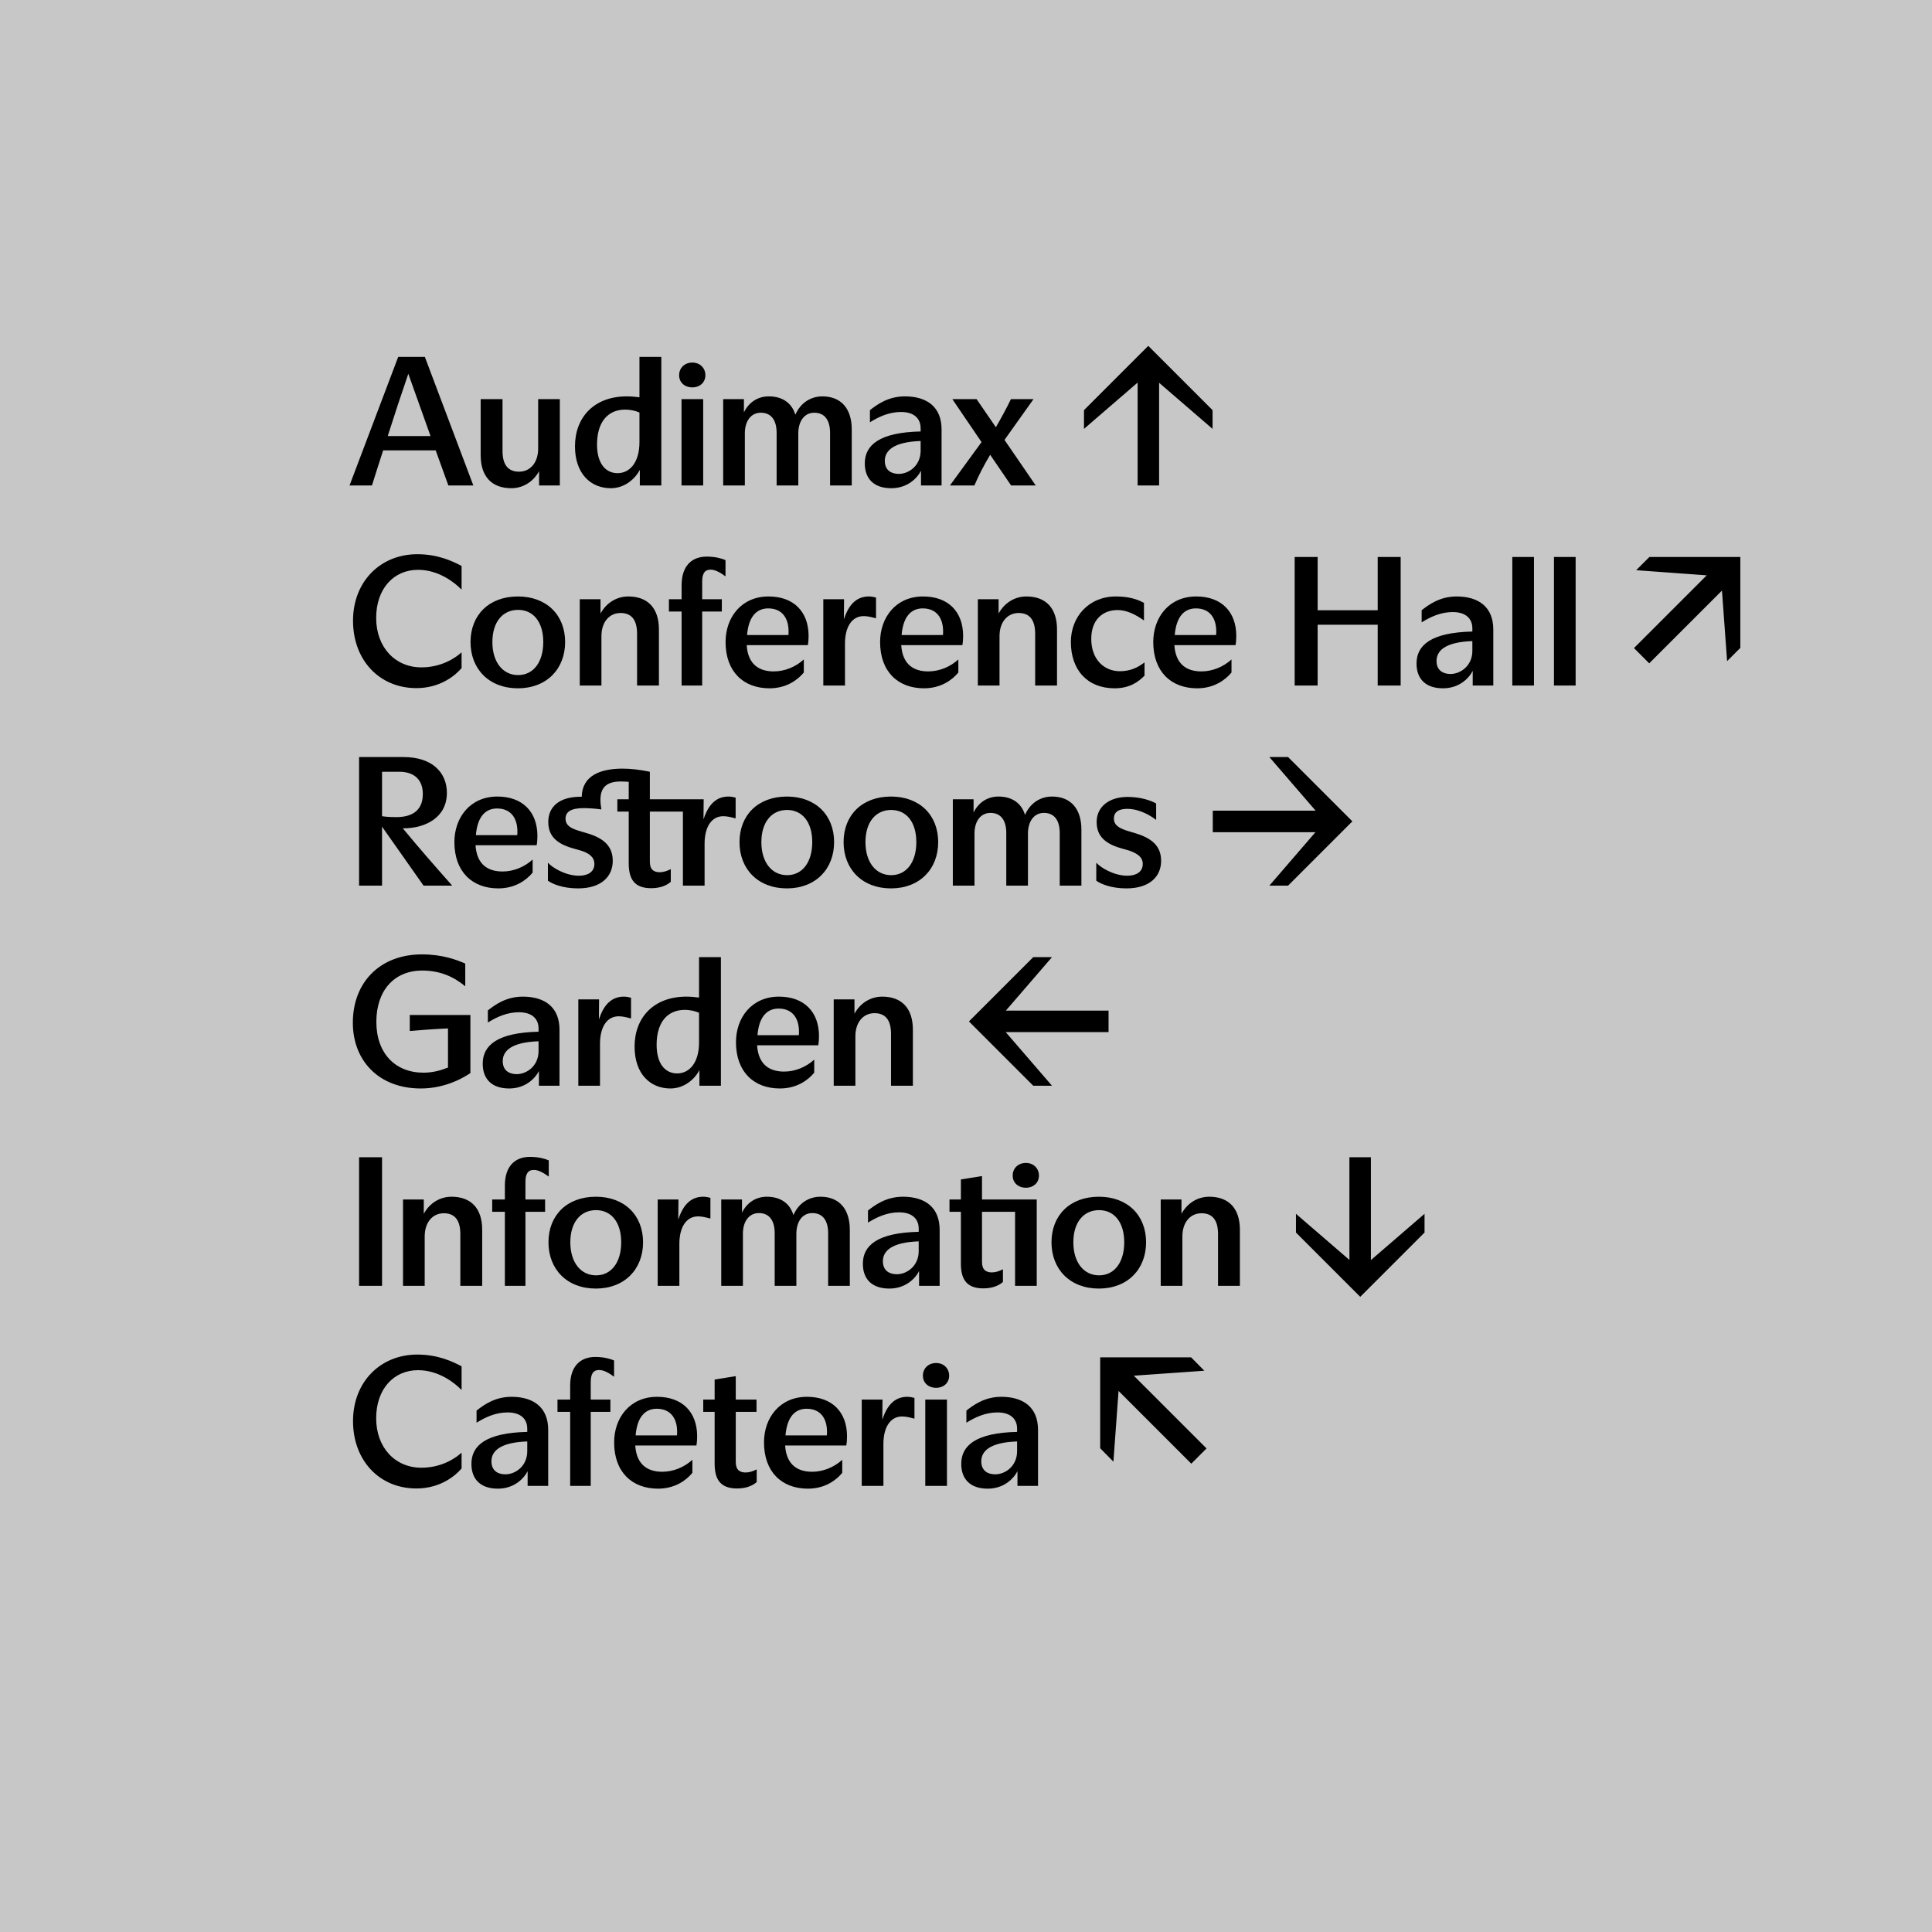
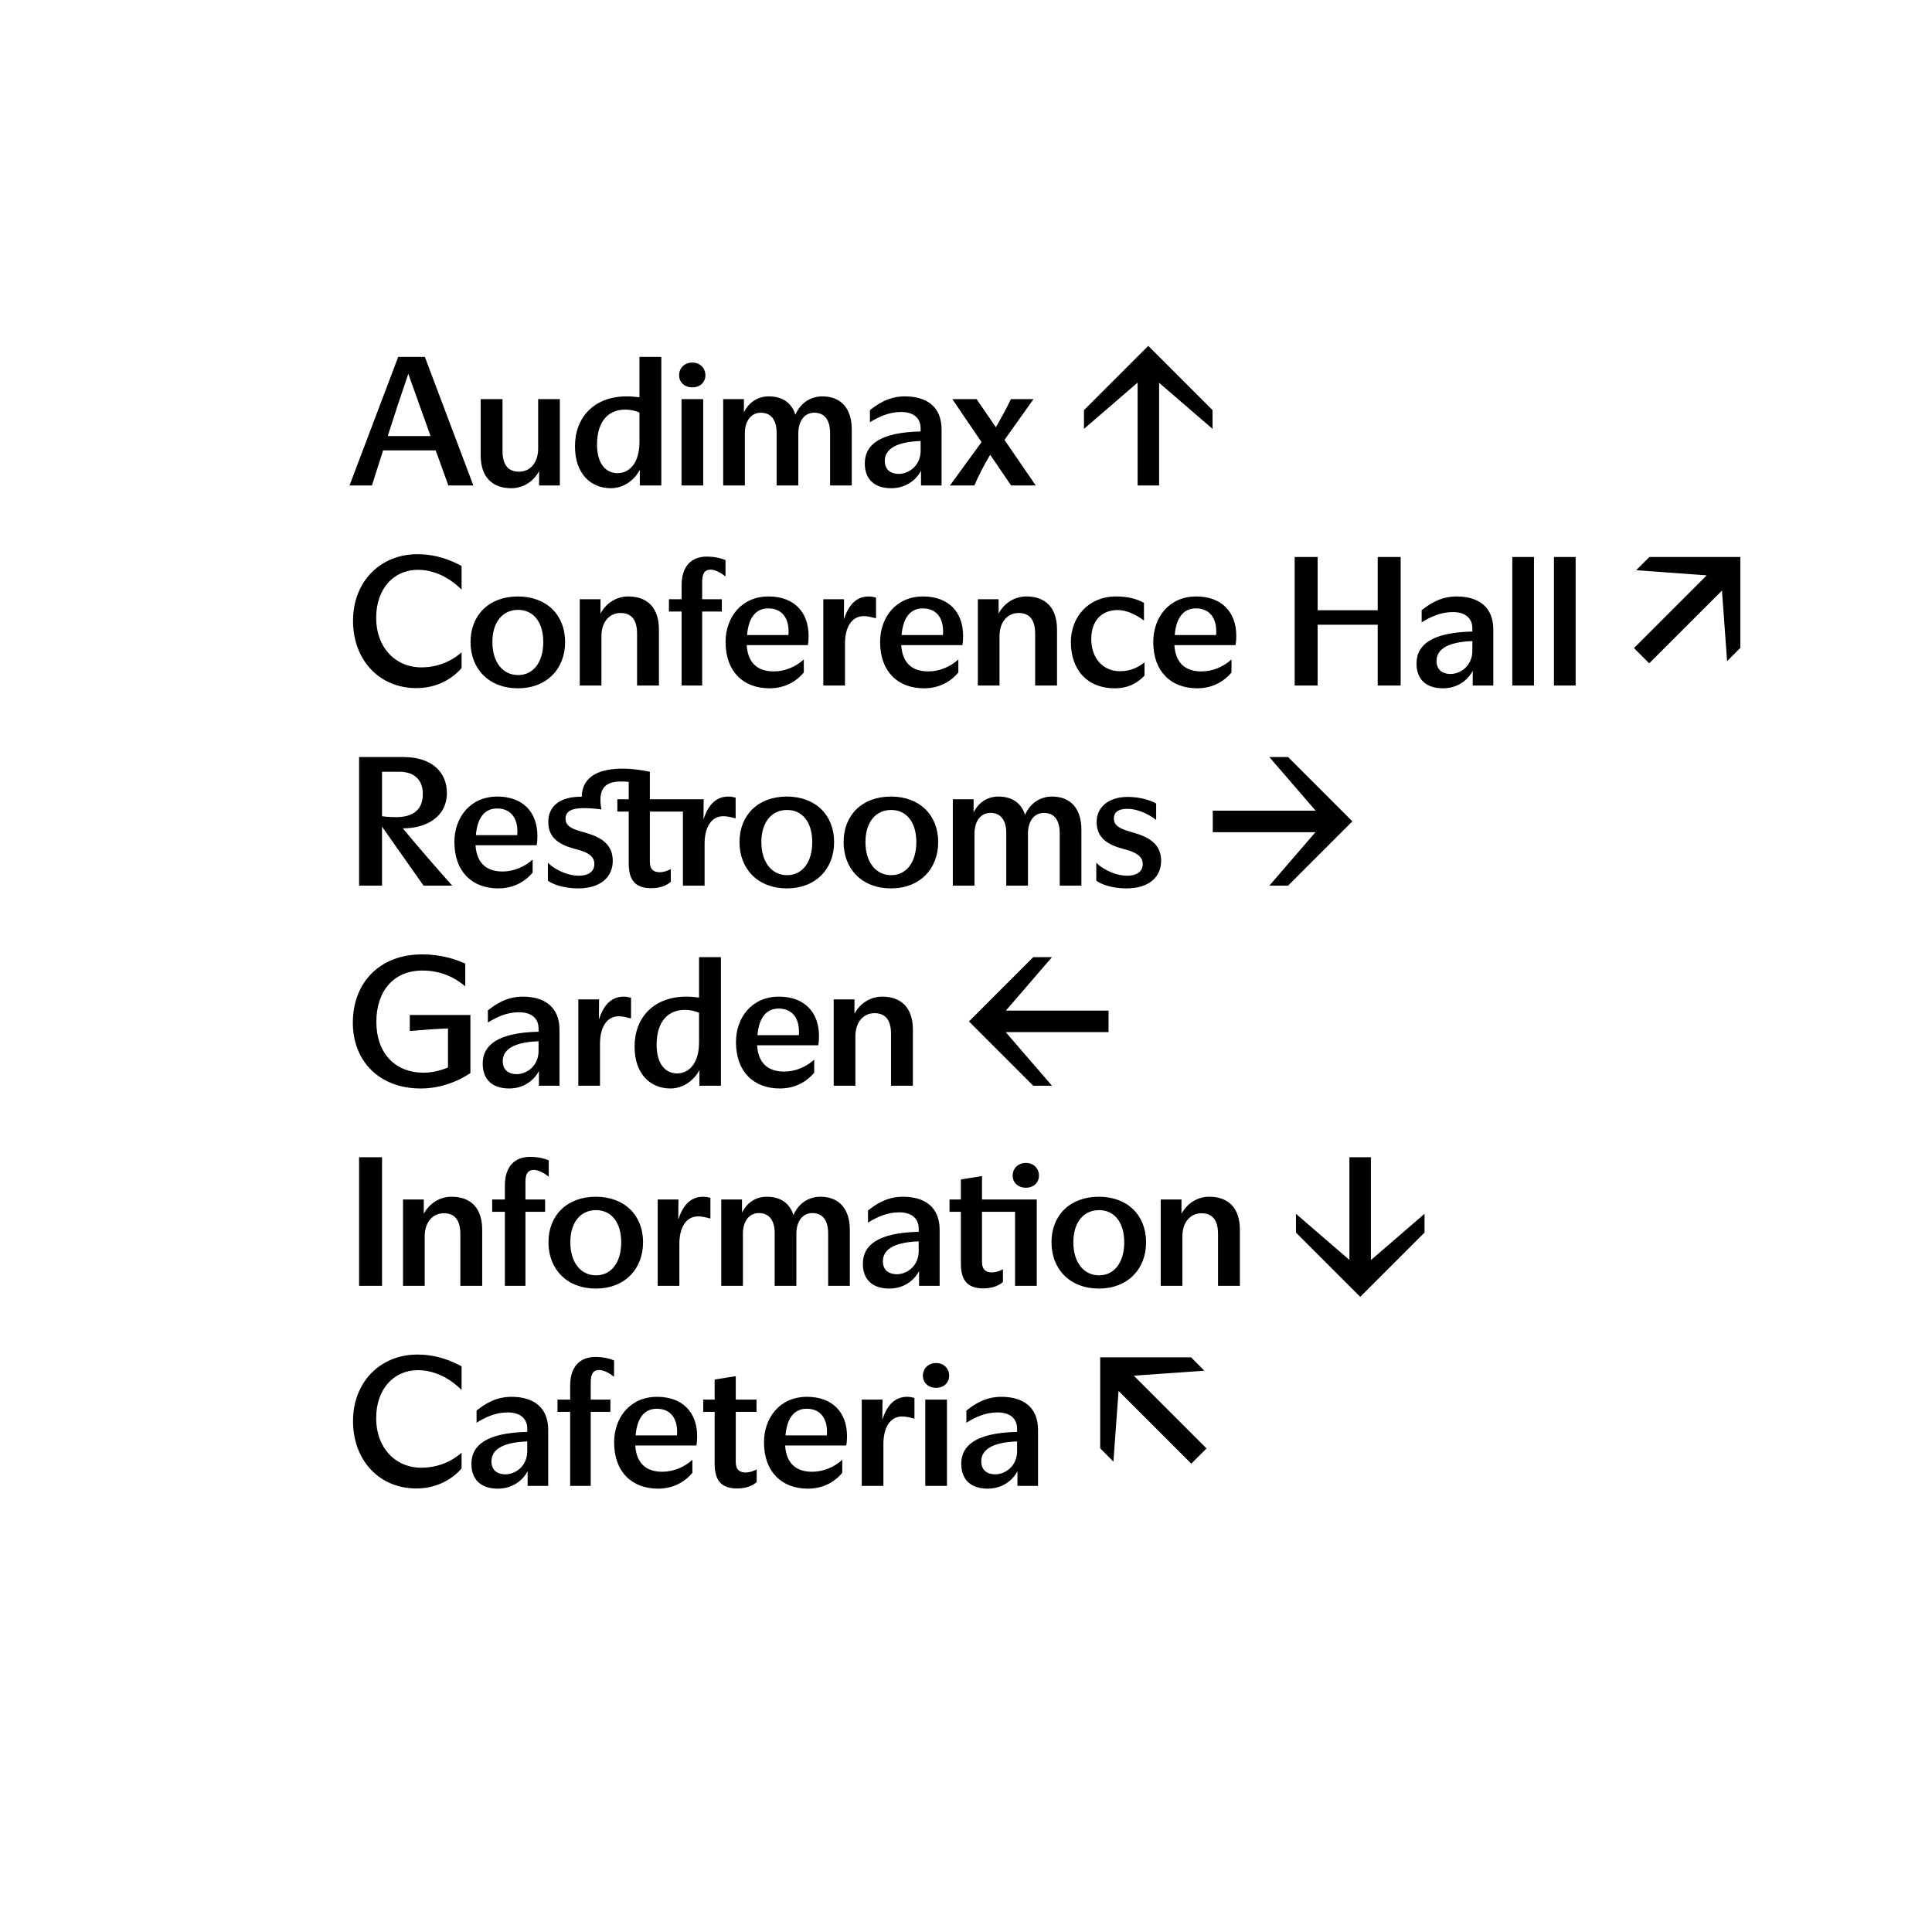
<svg xmlns="http://www.w3.org/2000/svg" width="589" height="589" viewBox="0 0 589 589" fill="none">
-   <rect width="589" height="589" fill="#C7C7C7" />
  <path d="M106.56 148L121.4 108.8H129.52L144.304 148H136.688L132.824 137.304H116.808C115.688 140.832 114.512 144.36 113.392 148H106.56ZM118.208 132.936H131.256L124.48 113.952C122.408 120 120.28 126.384 118.208 132.936ZM170.674 121.68V148H164.346V143.632C162.498 147.048 159.25 148.84 155.89 148.84C149.954 148.84 146.538 145.312 146.538 138.76V121.68H153.202V137.472C153.202 141.952 155.106 143.8 158.242 143.8C161.602 143.8 164.066 141.112 164.066 136.744V121.68H170.674ZM186.211 148.84C180.107 148.84 175.291 144.416 175.291 136.072C175.291 127.224 181.115 120.84 191.083 120.84C192.315 120.84 193.659 120.952 194.947 121.12V108.8H201.611V148H195.059V143.24C193.603 146.04 190.411 148.84 186.211 148.84ZM182.011 135.512C182.011 141.336 184.643 144.248 188.283 144.248C191.867 144.248 194.947 141.168 194.947 134.784V125.768C193.883 125.264 192.203 124.872 190.635 124.872C185.147 124.872 182.011 128.848 182.011 135.512ZM207.769 148V121.68H214.377V148H207.769ZM207.041 114.4C207.041 112.16 208.721 110.536 211.073 110.536C213.369 110.536 215.049 112.16 215.049 114.4C215.049 116.584 213.369 118.096 211.073 118.096C208.721 118.096 207.041 116.584 207.041 114.4ZM220.47 148V121.68H226.798V125.712C228.254 122.688 230.998 120.84 234.358 120.84C238.614 120.84 241.414 122.912 242.478 126.44C244.046 122.8 247.182 120.84 250.71 120.84C256.534 120.84 259.67 124.704 259.67 130.92V148H253.062V131.984C253.062 128.12 251.438 125.824 248.246 125.824C245.222 125.824 243.374 128.4 243.374 132.152V148H236.766V131.984C236.766 128.12 235.142 125.824 231.95 125.824C228.926 125.824 227.078 128.4 227.078 132.096V148H220.47ZM271.709 148.84C266.501 148.84 263.645 146.04 263.645 141.28C263.645 135.736 268.013 131.816 280.669 131.536V130.584C280.669 127.616 278.709 125.6 274.677 125.6C271.037 125.6 267.901 127.056 265.213 128.736V125.04C267.229 123.472 270.645 120.84 275.853 120.84C282.629 120.84 287.053 124.088 287.053 130.92V148H280.781V143.52C279.605 145.816 276.637 148.84 271.709 148.84ZM269.749 140.496C269.749 143.408 271.765 144.472 274.005 144.472C277.029 144.472 280.669 142.008 280.669 137.416V134.448C272.269 134.728 269.749 137.472 269.749 140.496ZM308.253 148L301.869 138.648C300.021 141.728 298.397 144.864 297.053 148H289.605L299.237 134.784L290.333 121.68H297.725L303.605 130.248C305.285 127.336 306.853 124.48 308.197 121.68H315.085L306.237 134.112L315.757 148H308.253ZM330.469 130.752V125.04L350.069 105.44L369.669 125.04V130.752L353.373 116.696V148H346.821V116.64L330.469 130.752ZM126.944 209.784C115.632 209.784 107.624 201.216 107.624 189.232C107.624 177.304 115.968 168.96 127.224 168.96C133.272 168.96 137.696 170.92 140.72 172.544V179.656H140.608C138.648 177.64 133.776 173.72 127.448 173.72C120.056 173.72 114.68 179.432 114.68 188.392C114.68 197.296 120.448 203.456 128.456 203.456C135.008 203.456 139.264 200.208 140.72 198.864V203.68C138.872 205.864 134.28 209.784 126.944 209.784ZM157.895 209.84C149.103 209.84 143.447 203.96 143.447 195.728C143.447 187.496 149.103 181.84 157.895 181.84C166.631 181.84 172.287 187.496 172.287 195.728C172.287 203.96 166.631 209.84 157.895 209.84ZM150.111 195.728C150.111 201.888 153.303 205.808 157.951 205.808C162.599 205.808 165.623 201.888 165.623 195.728C165.623 189.624 162.599 185.928 157.951 185.928C153.247 185.928 150.111 189.624 150.111 195.728ZM176.748 209V182.68H183.076V187.048C184.924 183.632 188.172 181.84 191.532 181.84C197.468 181.84 200.884 185.368 200.884 191.92V209H194.22V193.208C194.22 188.728 192.316 186.88 189.18 186.88C185.82 186.88 183.356 189.568 183.356 193.936V209H176.748ZM207.797 178.424C207.797 172.6 210.821 169.688 215.469 169.688C218.045 169.688 220.005 170.248 221.181 170.752V175.68H221.125C220.005 174.84 218.213 173.664 216.645 173.664C214.741 173.664 214.069 175.008 214.069 177.36V182.68H220.061V186.432H214.069V209H207.797V186.432H203.933V182.68H207.797V178.424ZM234.584 209.84C226.632 209.84 221.2 204.744 221.2 195.728C221.2 188.224 226.016 181.84 234.304 181.84C241.976 181.84 246.512 186.488 246.512 193.88C246.512 194.72 246.456 195.728 246.288 196.68H227.64C228.032 202.784 231.672 204.688 235.872 204.688C239.288 204.688 242.592 203.288 245.056 201.048V205.024C243.208 207.264 239.792 209.84 234.584 209.84ZM227.752 193.6H240.352C240.408 193.208 240.408 192.872 240.408 192.48C240.408 188.672 238.616 185.48 234.192 185.48C230.944 185.48 228.256 187.608 227.752 193.6ZM250.998 209V182.68H257.326L257.27 188.672H257.326C258.95 183.688 261.638 181.84 264.886 181.84C265.614 181.84 266.51 182.008 267.07 182.176V188.448H266.846C265.614 188.112 264.438 187.832 263.318 187.832C259.566 187.832 257.606 191.36 257.606 196.176V209H250.998ZM281.696 209.84C273.744 209.84 268.312 204.744 268.312 195.728C268.312 188.224 273.128 181.84 281.416 181.84C289.088 181.84 293.624 186.488 293.624 193.88C293.624 194.72 293.568 195.728 293.4 196.68H274.752C275.144 202.784 278.784 204.688 282.984 204.688C286.4 204.688 289.704 203.288 292.168 201.048V205.024C290.32 207.264 286.904 209.84 281.696 209.84ZM274.864 193.6H287.464C287.52 193.208 287.52 192.872 287.52 192.48C287.52 188.672 285.728 185.48 281.304 185.48C278.056 185.48 275.368 187.608 274.864 193.6ZM298.111 209V182.68H304.439V187.048C306.287 183.632 309.535 181.84 312.895 181.84C318.831 181.84 322.247 185.368 322.247 191.92V209H315.583V193.208C315.583 188.728 313.679 186.88 310.543 186.88C307.183 186.88 304.719 189.568 304.719 193.936V209H298.111ZM339.798 209.84C331.51 209.84 326.47 204.24 326.47 195.728C326.47 188 331.958 181.84 340.19 181.84C343.662 181.84 346.462 182.512 348.758 183.8V189.12H348.702C346.014 187.216 343.382 185.984 340.694 185.984C336.326 185.984 332.686 188.784 332.686 194.776C332.686 200.936 336.494 204.632 341.422 204.632C344.726 204.632 347.022 203.4 348.926 201.944V205.976C347.078 207.88 344.39 209.84 339.798 209.84ZM364.97 209.84C357.018 209.84 351.586 204.744 351.586 195.728C351.586 188.224 356.402 181.84 364.69 181.84C372.362 181.84 376.898 186.488 376.898 193.88C376.898 194.72 376.842 195.728 376.674 196.68H358.026C358.418 202.784 362.058 204.688 366.258 204.688C369.674 204.688 372.978 203.288 375.442 201.048V205.024C373.594 207.264 370.178 209.84 364.97 209.84ZM358.138 193.6H370.738C370.794 193.208 370.794 192.872 370.794 192.48C370.794 188.672 369.002 185.48 364.578 185.48C361.33 185.48 358.642 187.608 358.138 193.6ZM394.702 209V169.8H401.702V186.04H420.014V169.8H427.014V209H420.014V190.464H401.702V209H394.702ZM439.911 209.84C434.703 209.84 431.847 207.04 431.847 202.28C431.847 196.736 436.215 192.816 448.871 192.536V191.584C448.871 188.616 446.911 186.6 442.879 186.6C439.239 186.6 436.103 188.056 433.415 189.736V186.04C435.431 184.472 438.847 181.84 444.055 181.84C450.831 181.84 455.255 185.088 455.255 191.92V209H448.983V204.52C447.807 206.816 444.839 209.84 439.911 209.84ZM437.951 201.496C437.951 204.408 439.967 205.472 442.207 205.472C445.231 205.472 448.871 203.008 448.871 198.416V195.448C440.471 195.728 437.951 198.472 437.951 201.496ZM461.049 209V169.8H467.657V209H461.049ZM473.749 209V169.8H480.357V209H473.749ZM498.816 173.832L502.848 169.8H530.568V197.52L526.536 201.552L524.968 180.048L502.792 202.224L498.144 197.576L520.32 175.4L498.816 173.832ZM109.472 270V230.8H123.024C131.872 230.8 136.24 235.616 136.24 241.72C136.24 249.28 129.632 252.528 122.968 252.528H122.8C127.784 258.576 132.712 264.176 137.864 270H129.128L116.472 252.024V270H109.472ZM116.472 248.832C117.872 249.056 119.44 249.112 120.784 249.112C125.152 249.112 128.904 247.488 128.904 242.056C128.904 237.968 126.552 235.28 121.68 235.28H116.472V248.832ZM151.912 270.84C143.96 270.84 138.528 265.744 138.528 256.728C138.528 249.224 143.344 242.84 151.632 242.84C159.304 242.84 163.84 247.488 163.84 254.88C163.84 255.72 163.784 256.728 163.616 257.68H144.968C145.36 263.784 149 265.688 153.2 265.688C156.616 265.688 159.92 264.288 162.384 262.048V266.024C160.536 268.264 157.12 270.84 151.912 270.84ZM145.08 254.6H157.68C157.736 254.208 157.736 253.872 157.736 253.48C157.736 249.672 155.944 246.48 151.52 246.48C148.272 246.48 145.584 248.608 145.08 254.6ZM176.222 270.84C171.686 270.84 168.494 269.552 167.038 268.488V263.056H167.094C168.27 264.4 172.302 266.976 176.502 266.976C179.078 266.976 181.206 265.912 181.206 263.392C181.206 261.32 179.638 260.144 177.23 259.36L174.486 258.576C169.502 257.12 167.15 254.712 167.15 250.568C167.15 246.032 170.398 242.896 177.062 242.896H177.342C177.51 236.4 183.11 234.328 189.83 234.328C192.406 234.328 195.038 234.664 198.118 235.28V243.68H214.526L214.47 249.672H214.526C216.15 244.688 218.838 242.84 222.086 242.84C222.814 242.84 223.71 243.008 224.27 243.176V249.448H224.046C222.814 249.112 221.638 248.832 220.518 248.832C216.766 248.832 214.806 252.36 214.806 257.176V270H208.198V247.432H198.118V262.72C198.118 265.184 199.406 265.912 201.142 265.912C202.262 265.912 203.438 265.52 204.502 264.96V268.824C203.494 269.72 201.646 270.784 198.51 270.784C193.078 270.784 191.678 267.592 191.678 263.168V247.432H188.206V243.68H191.678V238.36C190.894 238.304 190.11 238.248 189.326 238.248C185.462 238.248 183.054 239.592 183.054 243.848C183.054 244.744 183.166 245.696 183.334 246.76C181.206 246.48 179.414 246.368 177.958 246.368C173.982 246.368 172.414 247.544 172.414 249.56C172.414 251.632 173.982 252.472 176.222 253.2L179.022 254.04C183.95 255.496 186.806 257.904 186.806 262.44C186.806 267.2 183.334 270.84 176.222 270.84ZM239.898 270.84C231.106 270.84 225.45 264.96 225.45 256.728C225.45 248.496 231.106 242.84 239.898 242.84C248.634 242.84 254.29 248.496 254.29 256.728C254.29 264.96 248.634 270.84 239.898 270.84ZM232.114 256.728C232.114 262.888 235.306 266.808 239.954 266.808C244.602 266.808 247.626 262.888 247.626 256.728C247.626 250.624 244.602 246.928 239.954 246.928C235.25 246.928 232.114 250.624 232.114 256.728ZM271.63 270.84C262.838 270.84 257.182 264.96 257.182 256.728C257.182 248.496 262.838 242.84 271.63 242.84C280.366 242.84 286.022 248.496 286.022 256.728C286.022 264.96 280.366 270.84 271.63 270.84ZM263.846 256.728C263.846 262.888 267.038 266.808 271.686 266.808C276.334 266.808 279.358 262.888 279.358 256.728C279.358 250.624 276.334 246.928 271.686 246.928C266.982 246.928 263.846 250.624 263.846 256.728ZM290.483 270V243.68H296.811V247.712C298.267 244.688 301.011 242.84 304.371 242.84C308.627 242.84 311.427 244.912 312.491 248.44C314.059 244.8 317.195 242.84 320.723 242.84C326.547 242.84 329.683 246.704 329.683 252.92V270H323.075V253.984C323.075 250.12 321.451 247.824 318.259 247.824C315.235 247.824 313.387 250.4 313.387 254.152V270H306.779V253.984C306.779 250.12 305.155 247.824 301.963 247.824C298.939 247.824 297.091 250.4 297.091 254.096V270H290.483ZM343.4 270.84C338.864 270.84 335.672 269.552 334.216 268.488V263.056H334.272C335.448 264.4 339.48 266.976 343.68 266.976C346.256 266.976 348.384 265.912 348.384 263.392C348.384 261.32 346.816 260.256 344.408 259.36L341.664 258.576C336.68 257.12 334.328 254.712 334.328 250.568C334.328 246.032 338.024 242.952 343.792 242.952C347.488 242.952 350.792 243.96 352.472 244.968V249.896H352.36C351.24 249 347.656 246.592 343.68 246.592C341.104 246.592 339.592 247.488 339.592 249.56C339.592 251.576 341.16 252.416 343.4 253.2L346.2 254.04C351.128 255.552 353.984 257.904 353.984 262.44C353.984 267.2 350.512 270.84 343.4 270.84ZM386.982 230.8H392.694L412.294 250.4L392.694 270H386.982L401.038 253.704H369.734V247.152H401.094L386.982 230.8ZM128.288 331.84C115.52 331.84 107.568 323.384 107.568 311.792C107.568 299.472 115.856 290.96 128.624 290.96C134.952 290.96 139.264 292.64 141.84 293.76V300.648H141.784C138.48 297.904 134.336 295.888 128.736 295.888C120.112 295.888 114.736 302.048 114.736 311.512C114.736 321.144 120.504 327.024 129.128 327.024C131.928 327.024 134.504 326.296 136.576 325.456V313.528C132.656 313.696 128.96 313.976 125.04 314.312H124.928V309.44H143.408V327.136C141.952 328.144 136.184 331.84 128.288 331.84ZM155.227 331.84C150.019 331.84 147.163 329.04 147.163 324.28C147.163 318.736 151.531 314.816 164.187 314.536V313.584C164.187 310.616 162.227 308.6 158.195 308.6C154.555 308.6 151.419 310.056 148.731 311.736V308.04C150.747 306.472 154.163 303.84 159.371 303.84C166.147 303.84 170.571 307.088 170.571 313.92V331H164.299V326.52C163.123 328.816 160.155 331.84 155.227 331.84ZM153.267 323.496C153.267 326.408 155.283 327.472 157.523 327.472C160.547 327.472 164.187 325.008 164.187 320.416V317.448C155.787 317.728 153.267 320.472 153.267 323.496ZM176.311 331V304.68H182.639L182.583 310.672H182.639C184.263 305.688 186.951 303.84 190.199 303.84C190.927 303.84 191.823 304.008 192.383 304.176V310.448H192.159C190.927 310.112 189.751 309.832 188.631 309.832C184.879 309.832 182.919 313.36 182.919 318.176V331H176.311ZM204.38 331.84C198.276 331.84 193.46 327.416 193.46 319.072C193.46 310.224 199.284 303.84 209.252 303.84C210.484 303.84 211.828 303.952 213.116 304.12V291.8H219.78V331H213.228V326.24C211.772 329.04 208.58 331.84 204.38 331.84ZM200.18 318.512C200.18 324.336 202.812 327.248 206.452 327.248C210.036 327.248 213.116 324.168 213.116 317.784V308.768C212.052 308.264 210.372 307.872 208.804 307.872C203.316 307.872 200.18 311.848 200.18 318.512ZM237.756 331.84C229.804 331.84 224.372 326.744 224.372 317.728C224.372 310.224 229.188 303.84 237.476 303.84C245.148 303.84 249.684 308.488 249.684 315.88C249.684 316.72 249.628 317.728 249.46 318.68H230.812C231.204 324.784 234.844 326.688 239.044 326.688C242.46 326.688 245.764 325.288 248.228 323.048V327.024C246.38 329.264 242.964 331.84 237.756 331.84ZM230.924 315.6H243.524C243.58 315.208 243.58 314.872 243.58 314.48C243.58 310.672 241.788 307.48 237.364 307.48C234.116 307.48 231.428 309.608 230.924 315.6ZM254.17 331V304.68H260.498V309.048C262.346 305.632 265.594 303.84 268.954 303.84C274.89 303.84 278.306 307.368 278.306 313.92V331H271.642V315.208C271.642 310.728 269.738 308.88 266.602 308.88C263.242 308.88 260.778 311.568 260.778 315.936V331H254.17ZM320.713 331H315.001L295.401 311.4L315.001 291.8H320.713L306.657 308.096H337.961V314.648H306.601L320.713 331ZM109.472 392V352.8H116.472V392H109.472ZM122.868 392V365.68H129.196V370.048C131.044 366.632 134.292 364.84 137.652 364.84C143.588 364.84 147.004 368.368 147.004 374.92V392H140.34V376.208C140.34 371.728 138.436 369.88 135.3 369.88C131.94 369.88 129.476 372.568 129.476 376.936V392H122.868ZM153.916 361.424C153.916 355.6 156.94 352.688 161.588 352.688C164.164 352.688 166.124 353.248 167.3 353.752V358.68H167.244C166.124 357.84 164.332 356.664 162.764 356.664C160.86 356.664 160.188 358.008 160.188 360.36V365.68H166.18V369.432H160.188V392H153.916V369.432H150.052V365.68H153.916V361.424ZM181.656 392.84C172.864 392.84 167.208 386.96 167.208 378.728C167.208 370.496 172.864 364.84 181.656 364.84C190.392 364.84 196.048 370.496 196.048 378.728C196.048 386.96 190.392 392.84 181.656 392.84ZM173.872 378.728C173.872 384.888 177.064 388.808 181.712 388.808C186.36 388.808 189.384 384.888 189.384 378.728C189.384 372.624 186.36 368.928 181.712 368.928C177.008 368.928 173.872 372.624 173.872 378.728ZM200.509 392V365.68H206.837L206.781 371.672H206.837C208.461 366.688 211.149 364.84 214.397 364.84C215.125 364.84 216.021 365.008 216.581 365.176V371.448H216.357C215.125 371.112 213.949 370.832 212.829 370.832C209.077 370.832 207.117 374.36 207.117 379.176V392H200.509ZM219.881 392V365.68H226.209V369.712C227.665 366.688 230.409 364.84 233.769 364.84C238.025 364.84 240.825 366.912 241.889 370.44C243.457 366.8 246.593 364.84 250.121 364.84C255.945 364.84 259.081 368.704 259.081 374.92V392H252.473V375.984C252.473 372.12 250.849 369.824 247.657 369.824C244.633 369.824 242.785 372.4 242.785 376.152V392H236.177V375.984C236.177 372.12 234.553 369.824 231.361 369.824C228.337 369.824 226.489 372.4 226.489 376.096V392H219.881ZM271.121 392.84C265.913 392.84 263.057 390.04 263.057 385.28C263.057 379.736 267.425 375.816 280.081 375.536V374.584C280.081 371.616 278.121 369.6 274.089 369.6C270.449 369.6 267.313 371.056 264.625 372.736V369.04C266.641 367.472 270.057 364.84 275.265 364.84C282.041 364.84 286.465 368.088 286.465 374.92V392H280.193V387.52C279.017 389.816 276.049 392.84 271.121 392.84ZM269.161 384.496C269.161 387.408 271.177 388.472 273.417 388.472C276.441 388.472 280.081 386.008 280.081 381.416V378.448C271.681 378.728 269.161 381.472 269.161 384.496ZM299.771 392.784C294.339 392.784 292.939 389.592 292.939 385.168V369.432H289.467V365.68H292.939V359.576L299.211 358.568H299.379V365.68H316.067V392H309.459V369.432H299.379V384.72C299.379 387.184 300.667 387.912 302.403 387.912C303.523 387.912 304.699 387.52 305.763 386.96V390.824C304.755 391.72 302.907 392.784 299.771 392.784ZM308.731 358.4C308.731 356.16 310.411 354.536 312.763 354.536C315.059 354.536 316.739 356.16 316.739 358.4C316.739 360.584 315.059 362.096 312.763 362.096C310.411 362.096 308.731 360.584 308.731 358.4ZM335.01 392.84C326.218 392.84 320.562 386.96 320.562 378.728C320.562 370.496 326.218 364.84 335.01 364.84C343.746 364.84 349.402 370.496 349.402 378.728C349.402 386.96 343.746 392.84 335.01 392.84ZM327.226 378.728C327.226 384.888 330.418 388.808 335.066 388.808C339.714 388.808 342.738 384.888 342.738 378.728C342.738 372.624 339.714 368.928 335.066 368.928C330.362 368.928 327.226 372.624 327.226 378.728ZM353.863 392V365.68H360.191V370.048C362.039 366.632 365.287 364.84 368.647 364.84C374.583 364.84 377.999 368.368 377.999 374.92V392H371.335V376.208C371.335 371.728 369.431 369.88 366.295 369.88C362.935 369.88 360.471 372.568 360.471 376.936V392H353.863ZM434.294 370.048V375.76L414.694 395.36L395.094 375.76V370.048L411.39 384.104V352.8H417.942V384.16L434.294 370.048ZM126.944 453.784C115.632 453.784 107.624 445.216 107.624 433.232C107.624 421.304 115.968 412.96 127.224 412.96C133.272 412.96 137.696 414.92 140.72 416.544V423.656H140.608C138.648 421.64 133.776 417.72 127.448 417.72C120.056 417.72 114.68 423.432 114.68 432.392C114.68 441.296 120.448 447.456 128.456 447.456C135.008 447.456 139.264 444.208 140.72 442.864V447.68C138.872 449.864 134.28 453.784 126.944 453.784ZM151.782 453.84C146.574 453.84 143.718 451.04 143.718 446.28C143.718 440.736 148.086 436.816 160.742 436.536V435.584C160.742 432.616 158.782 430.6 154.75 430.6C151.11 430.6 147.974 432.056 145.286 433.736V430.04C147.302 428.472 150.718 425.84 155.926 425.84C162.702 425.84 167.126 429.088 167.126 435.92V453H160.854V448.52C159.678 450.816 156.71 453.84 151.782 453.84ZM149.822 445.496C149.822 448.408 151.838 449.472 154.078 449.472C157.102 449.472 160.742 447.008 160.742 442.416V439.448C152.342 439.728 149.822 442.472 149.822 445.496ZM173.823 422.424C173.823 416.6 176.847 413.688 181.495 413.688C184.071 413.688 186.031 414.248 187.207 414.752V419.68H187.151C186.031 418.84 184.239 417.664 182.671 417.664C180.767 417.664 180.095 419.008 180.095 421.36V426.68H186.087V430.432H180.095V453H173.823V430.432H169.959V426.68H173.823V422.424ZM200.61 453.84C192.658 453.84 187.226 448.744 187.226 439.728C187.226 432.224 192.042 425.84 200.33 425.84C208.002 425.84 212.538 430.488 212.538 437.88C212.538 438.72 212.482 439.728 212.314 440.68H193.666C194.058 446.784 197.698 448.688 201.898 448.688C205.314 448.688 208.618 447.288 211.082 445.048V449.024C209.234 451.264 205.818 453.84 200.61 453.84ZM193.778 437.6H206.378C206.434 437.208 206.434 436.872 206.434 436.48C206.434 432.672 204.642 429.48 200.218 429.48C196.97 429.48 194.282 431.608 193.778 437.6ZM224.7 453.784C219.268 453.784 217.868 450.592 217.868 446.168V430.432H214.396V426.68H217.868V420.576L224.14 419.568H224.308V426.68H230.636V430.432H224.308V445.72C224.308 448.184 225.596 448.912 227.332 448.912C228.452 448.912 229.628 448.52 230.692 447.96V451.824C229.684 452.72 227.836 453.784 224.7 453.784ZM246.3 453.84C238.348 453.84 232.916 448.744 232.916 439.728C232.916 432.224 237.732 425.84 246.02 425.84C253.692 425.84 258.228 430.488 258.228 437.88C258.228 438.72 258.172 439.728 258.004 440.68H239.356C239.748 446.784 243.388 448.688 247.588 448.688C251.004 448.688 254.308 447.288 256.772 445.048V449.024C254.924 451.264 251.508 453.84 246.3 453.84ZM239.468 437.6H252.068C252.124 437.208 252.124 436.872 252.124 436.48C252.124 432.672 250.332 429.48 245.908 429.48C242.66 429.48 239.972 431.608 239.468 437.6ZM262.715 453V426.68H269.043L268.987 432.672H269.043C270.667 427.688 273.355 425.84 276.603 425.84C277.331 425.84 278.227 426.008 278.787 426.176V432.448H278.563C277.331 432.112 276.155 431.832 275.035 431.832C271.283 431.832 269.323 435.36 269.323 440.176V453H262.715ZM282.087 453V426.68H288.695V453H282.087ZM281.359 419.4C281.359 417.16 283.039 415.536 285.391 415.536C287.687 415.536 289.367 417.16 289.367 419.4C289.367 421.584 287.687 423.096 285.391 423.096C283.039 423.096 281.359 421.584 281.359 419.4ZM301.116 453.84C295.908 453.84 293.052 451.04 293.052 446.28C293.052 440.736 297.42 436.816 310.076 436.536V435.584C310.076 432.616 308.116 430.6 304.084 430.6C300.444 430.6 297.308 432.056 294.62 433.736V430.04C296.636 428.472 300.052 425.84 305.26 425.84C312.036 425.84 316.46 429.088 316.46 435.92V453H310.188V448.52C309.012 450.816 306.044 453.84 301.116 453.84ZM299.156 445.496C299.156 448.408 301.172 449.472 303.412 449.472C306.436 449.472 310.076 447.008 310.076 442.416V439.448C301.676 439.728 299.156 442.472 299.156 445.496ZM339.44 445.608L335.408 441.52V413.8H363.128L367.16 417.888L345.656 419.4L367.832 441.576L363.184 446.224L341.008 424.048L339.44 445.608Z" fill="black" />
</svg>